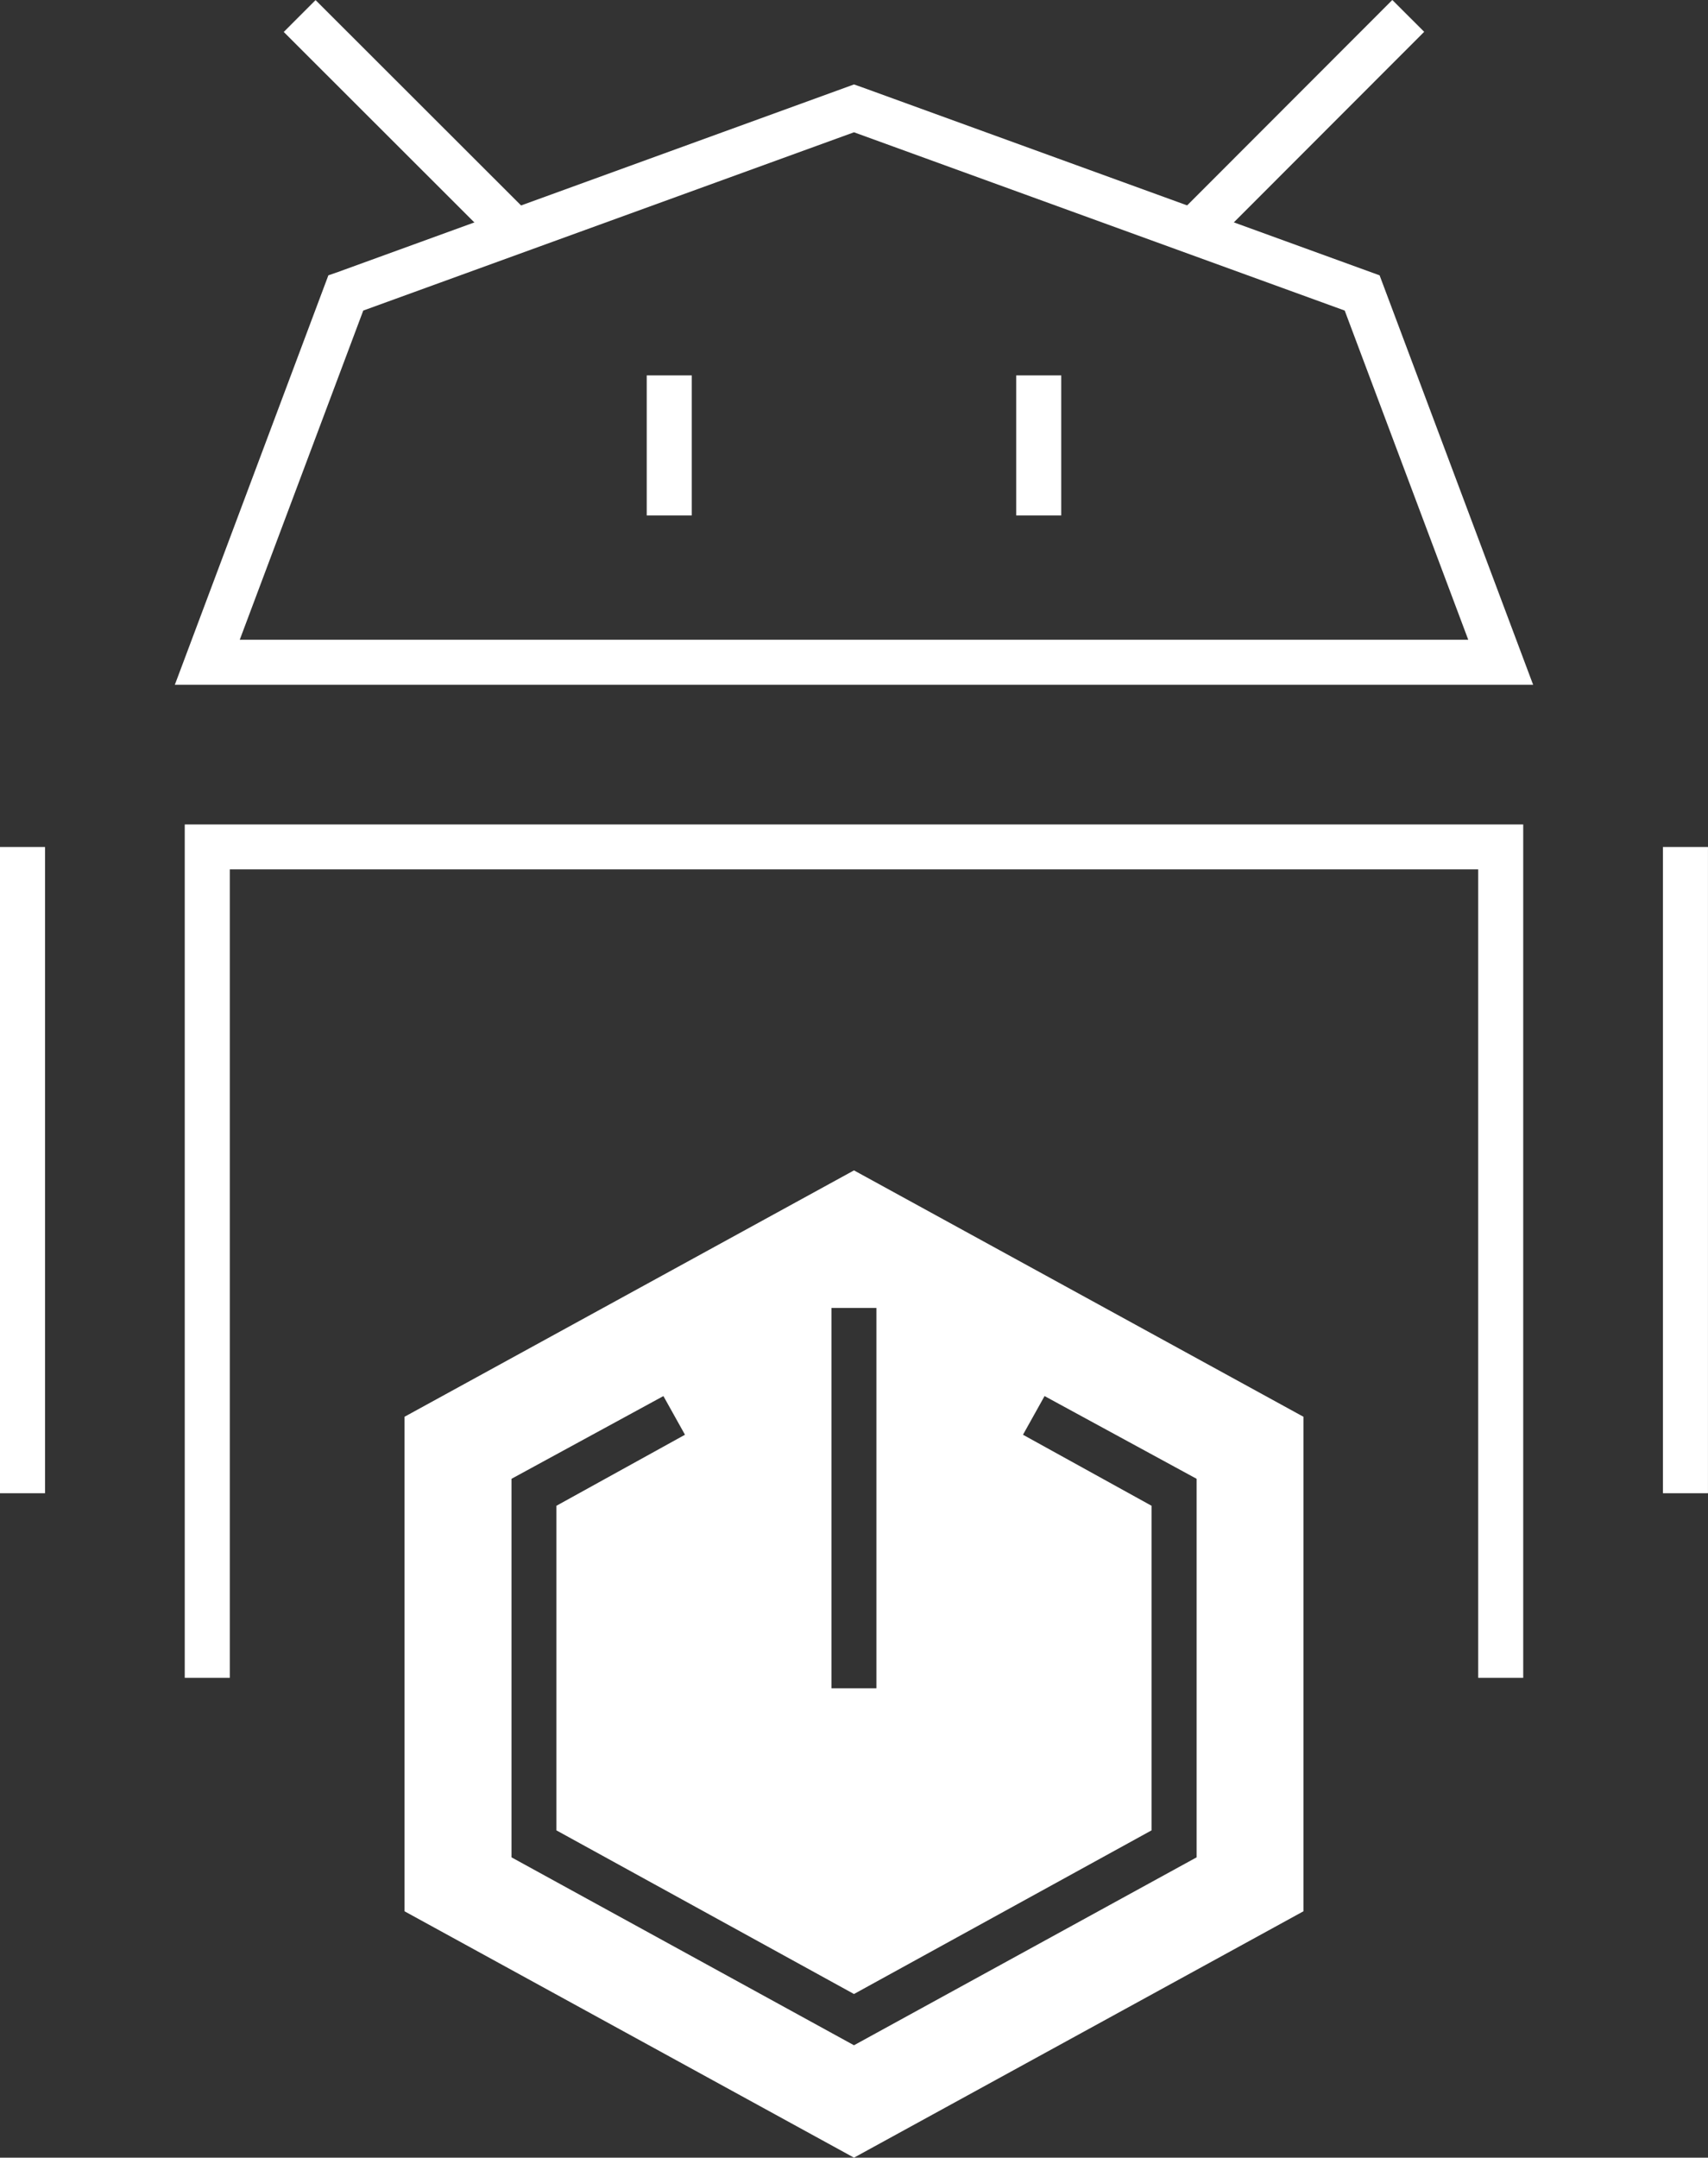
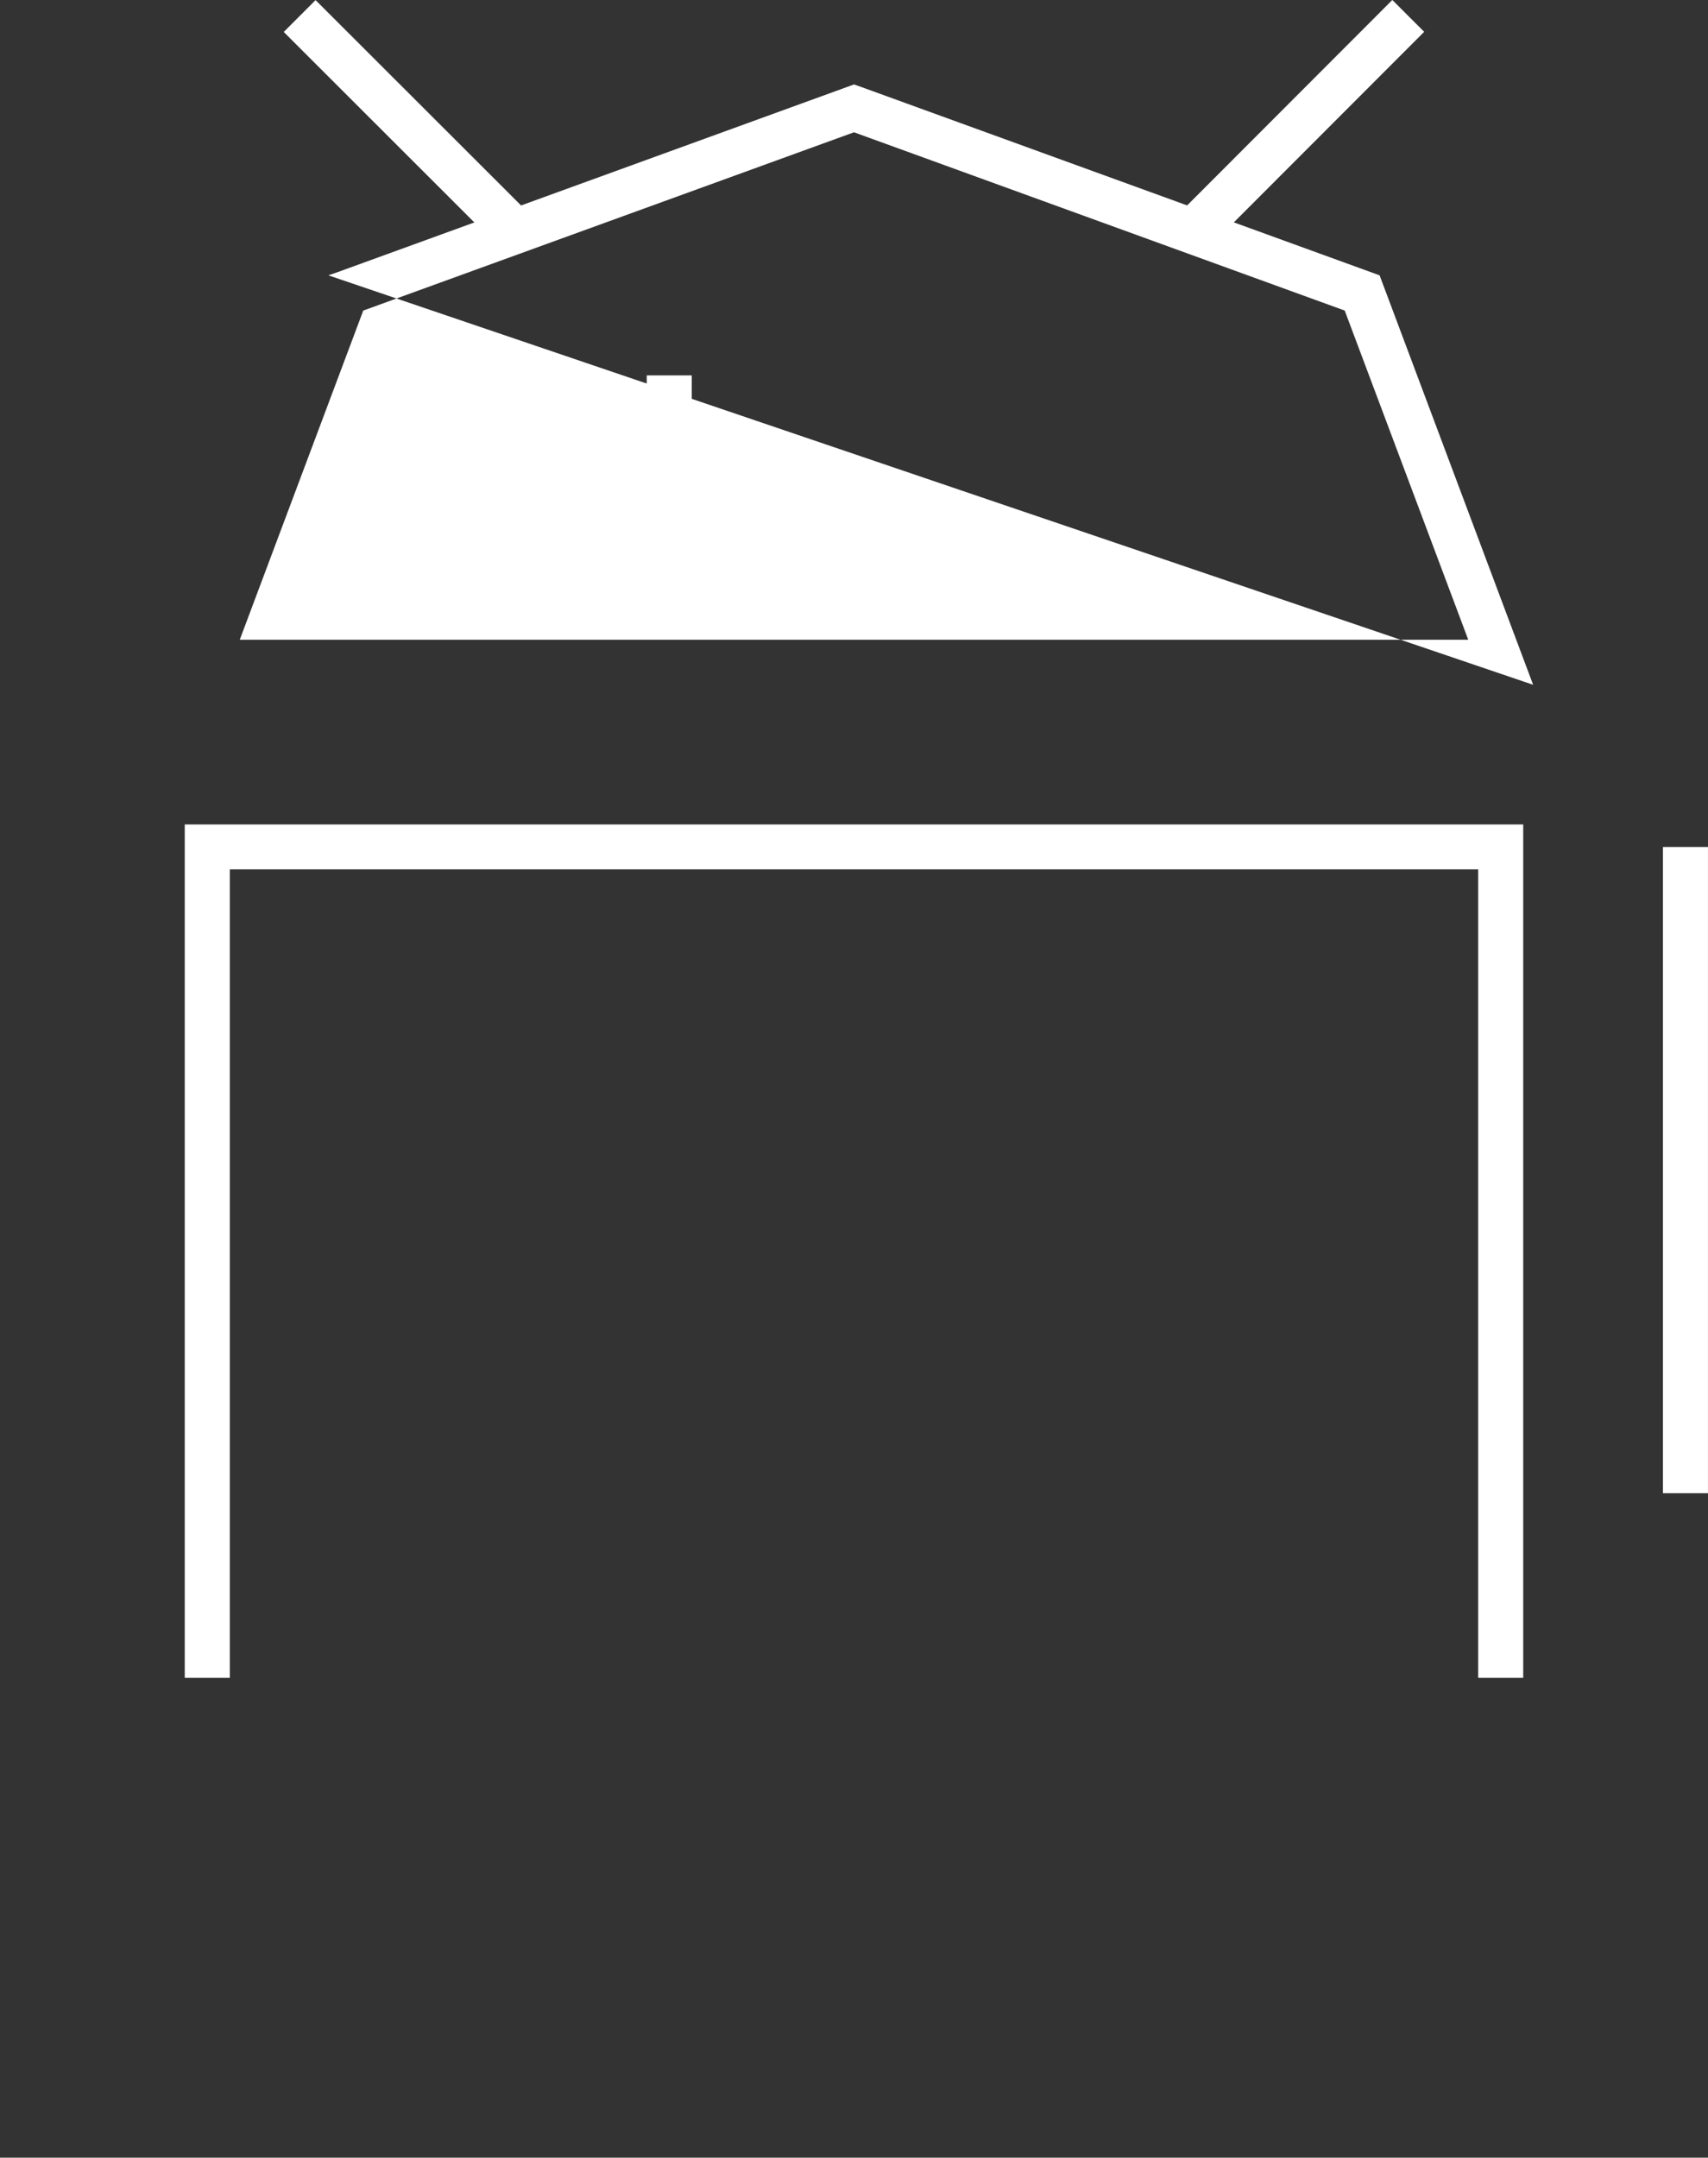
<svg xmlns="http://www.w3.org/2000/svg" width="50.673" height="64" viewBox="0 0 50.673 64">
  <rect x="0" y="0" width="50.673" height="64" fill="#333333" stroke="none" />
  <defs>
    <style>.a{fill:#fff;}</style>
  </defs>
  <g transform="translate(-2.5 0.001)">
    <g transform="translate(14.501 34.715)">
-       <path class="a" d="M20.335,13.016,7,20.324V34.992L20.335,42.3,33.67,34.992V20.324Zm-.667,4.08H21V28.378H19.668ZM30.5,33.392,20.335,38.966,10.174,33.392V22.164l4.507-2.454.64,1.147-3.814,2.107v9.628l8.828,4.854,8.828-4.854V22.964l-3.814-2.107.64-1.147L30.5,22.164Z" transform="translate(-7 -13.016)" />
-     </g>
+       </g>
    <g transform="translate(2.5 -0.001)">
      <g transform="translate(0 24.455)">
        <g transform="translate(5.481)">
          <path class="a" d="M44.265,34.481H42.929V10.5H5.892V34.481H4.555V9.168h39.71Z" transform="translate(-4.555 -9.168)" />
        </g>
        <g transform="translate(0 0.668)">
-           <rect class="a" width="1.336" height="19.169" />
-         </g>
+           </g>
        <g transform="translate(49.336 0.668)">
          <rect class="a" width="1.336" height="19.169" transform="translate(0)" />
        </g>
      </g>
      <g transform="translate(5.187 2.505)">
-         <path class="a" d="M44.743,18.745H4.445L9,6.6,9.288,6.5,24.594.938l.229.08L40.188,6.6ZM6.371,17.409H42.818L39.153,7.645,24.594,2.357,10.035,7.645Z" transform="translate(-4.445 -0.938)" />
+         <path class="a" d="M44.743,18.745L9,6.6,9.288,6.5,24.594.938l.229.08L40.188,6.6ZM6.371,17.409H42.818L39.153,7.645,24.594,2.357,10.035,7.645Z" transform="translate(-4.445 -0.938)" />
      </g>
      <g transform="translate(19.187 11.135)">
        <rect class="a" width="1.336" height="4.154" />
      </g>
      <g transform="translate(30.149 11.135)">
-         <rect class="a" width="1.336" height="4.154" />
-       </g>
+         </g>
      <g transform="translate(8.418 0.003)">
        <rect class="a" width="1.336" height="9.08" transform="translate(0 0.945) rotate(-45.027)" />
      </g>
      <g transform="translate(34.89 0)">
        <rect class="a" width="9.08" height="1.336" transform="translate(0 6.423) rotate(-45.027)" />
      </g>
    </g>
  </g>
</svg>